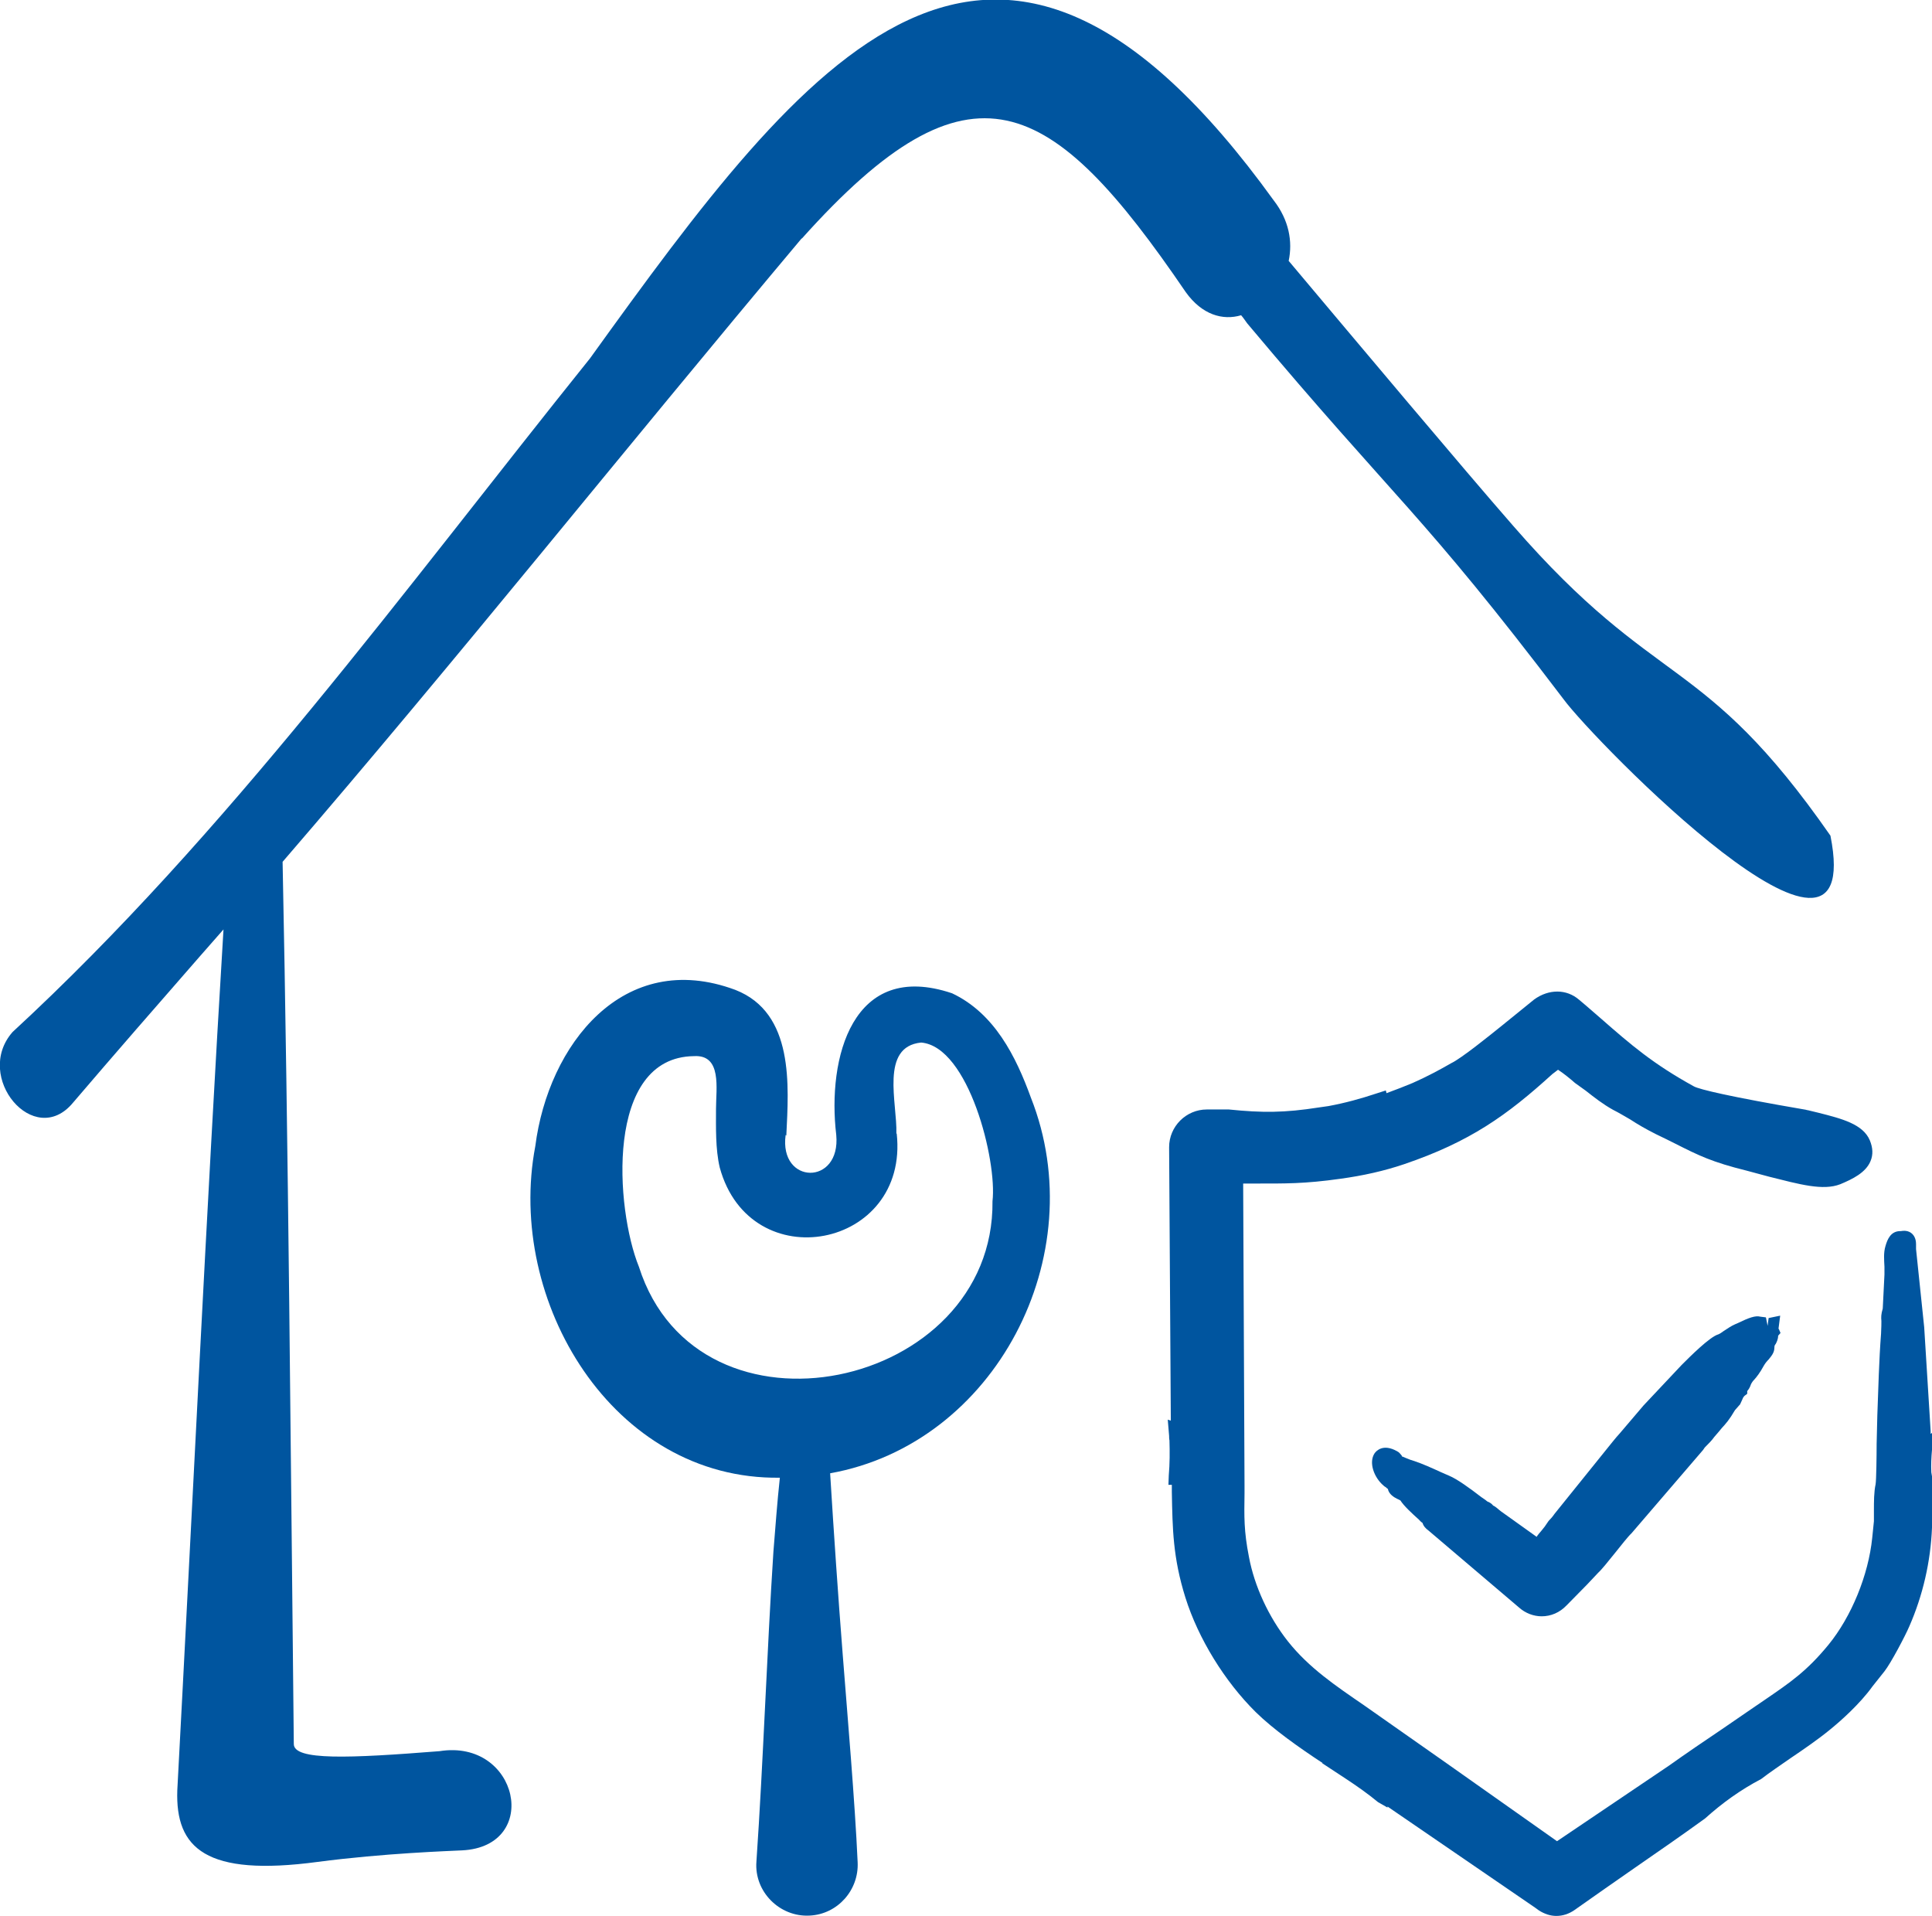
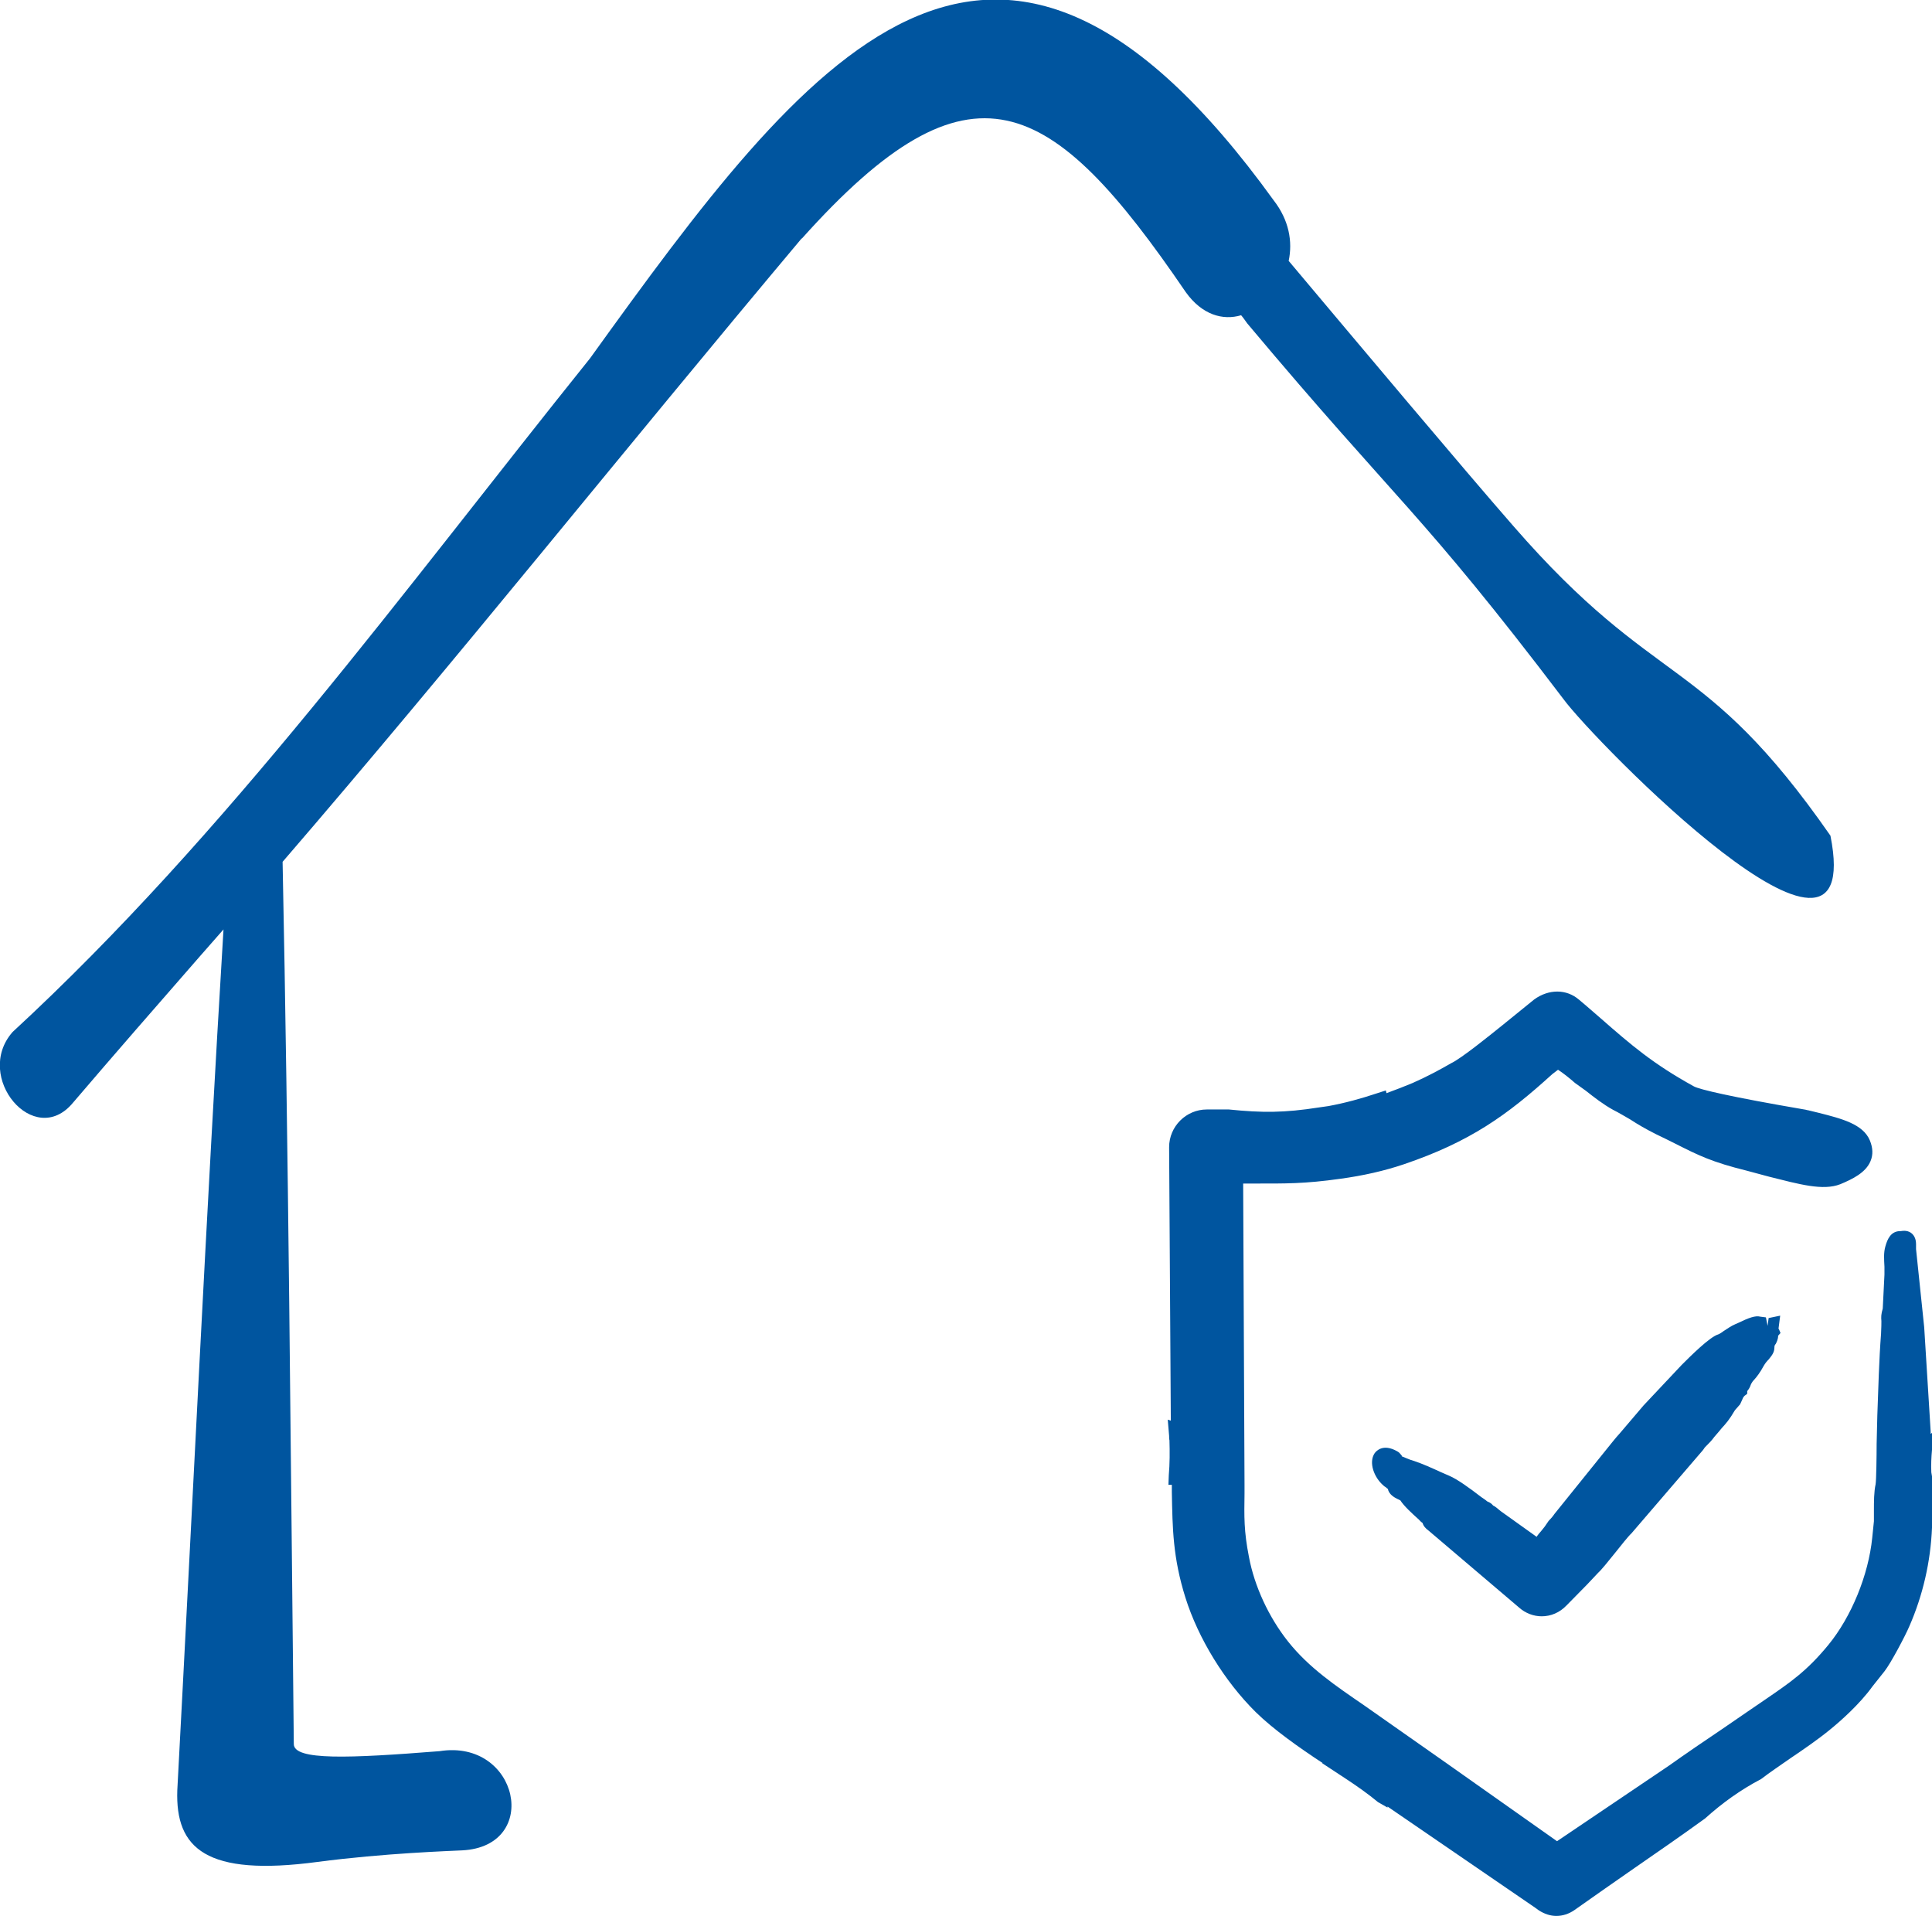
<svg xmlns="http://www.w3.org/2000/svg" id="Capa_2" viewBox="0 0 56.88 56.4">
  <defs>
    <style>.cls-1{fill:#00559f;stroke-width:0px;}</style>
  </defs>
  <g id="Capa_1-2">
    <path class="cls-1" d="M56.88,42.68c-.02.22-.03.44-.02.66l.02.12v1.51c-.04,1-.27,2-.67,2.91-.11.26-.54,1.08-.73,1.32l-.35.44c-.38.53-.96,1.04-1.27,1.29-.33.27-.75.56-1.15.83-.3.21-.6.41-.86.61-.61.32-1.15.71-1.65,1.16-.69.5-1.37.97-2.05,1.44-.6.42-1.21.84-1.8,1.26-.16.11-.34.17-.53.17-.18,0-.35-.06-.51-.16l-.11-.08-4.35-2.98v.03s-.28-.16-.28-.16c-.29-.24-.6-.46-.95-.69l-.7-.46h.02c-.7-.46-1.45-.99-1.97-1.5-.91-.9-1.69-2.16-2.07-3.37-.37-1.18-.38-2.03-.4-3.11v-.21h-.1s.01-.28.01-.28c.03-.34.03-.69.02-1.03-.01-.04-.01-.09-.01-.13l-.04-.48.09.03-.05-8.05c0-.61.5-1.11,1.11-1.11h.65c.98.1,1.63.1,2.65-.06l.28-.04c.49-.09.96-.22,1.41-.37l.28-.09.02.08c.25-.09.58-.22.77-.3.41-.18.82-.4,1.13-.58.3-.14,1.14-.82,1.5-1.11l.95-.77c.43-.31.95-.31,1.32.01.23.19.44.38.64.55.89.78,1.54,1.34,2.74,2,.16.09,1.09.31,3.25.68.02,0,.05.01.09.02h.01l.33.08c.67.17,1.3.33,1.5.81.09.22.1.42.02.61-.14.34-.53.53-.89.68-.51.2-1.21,0-2.09-.22-.22-.06-.44-.12-.67-.18-1.01-.25-1.4-.44-2.11-.8-.16-.08-.34-.17-.55-.27-.3-.15-.54-.29-.77-.44-.16-.09-.32-.19-.5-.28-.29-.16-.56-.37-.8-.56l-.32-.23c-.16-.14-.32-.27-.5-.39l-.17.13c-1.33,1.21-2.42,1.99-4.36,2.65-.59.2-1.22.34-1.88.43-1.06.15-1.63.14-2.5.14h-.36l.04,8.88v.24c-.01.69-.02,1.11.13,1.87.16.86.58,1.77,1.15,2.49.62.78,1.41,1.31,2.24,1.88l2.45,1.72,3.23,2.28,3.29-2.22c.52-.37,1.05-.73,1.57-1.08.29-.2.57-.39.86-.59l.41-.28c.73-.5,1.22-.83,1.86-1.61.68-.83,1.18-2.06,1.29-3.15l.05-.49v-.3c0-.28,0-.56.05-.79.02-.12.03-.84.03-1.19l.02-.83c.03-.8.05-1.63.11-2.41.01-.2.01-.3.01-.37-.01-.12-.01-.2.04-.37l.05-1c0-.07,0-.15,0-.23-.01-.21-.03-.41.03-.61.06-.21.16-.44.44-.44h.02s.16-.04.29.05c.14.1.15.27.15.33v.15s.24,2.3.24,2.3l.19,3.06v.08l.04-.03v.42s0,.08,0,.08Z" />
    <path class="cls-1" d="M52.37,39.12l.05.12-.07.08c0,.11-.05.2-.07.24-.03.04-.04.05-.04.11,0,.15-.09.25-.17.35-.05.05-.1.11-.14.18-.12.22-.21.33-.28.41-.04.04-.07.08-.1.14-.03.09-.06.14-.11.2v.08s-.08.06-.08.06c-.04.04-.06.09-.07.12l-.06.13-.15.17c-.17.29-.27.4-.39.53-.06.07-.12.15-.22.26-.07.1-.16.19-.25.28-.03.03-.04.04-.05.06-.02.03-.04.06-.07.09l-2.07,2.41c-.09.08-.31.36-.47.56-.21.26-.4.5-.51.6-.11.12-.22.23-.33.35l-.6.61c-.2.21-.46.32-.73.32-.24,0-.48-.09-.67-.26l-2.67-2.27c-.07-.05-.14-.12-.17-.22-.05-.03-.08-.07-.11-.1-.19-.17-.44-.4-.54-.56-.02-.01-.07-.04-.1-.05-.08-.04-.24-.13-.27-.29-.02-.01-.04-.03-.06-.05,0,0-.04-.02-.07-.05-.28-.24-.44-.68-.26-.95.05-.07.25-.29.66-.06.06.03.09.07.14.13,0,.01,0,.02,0,.02l.12.05c.09.04.18.07.25.09.24.08.53.21.79.33l.23.1c.24.1.6.36.95.63.09.06.16.11.18.13.08.03.13.07.17.12.07.03.13.09.18.13l.05.04,1.05.75c.03-.05.09-.12.15-.19.06-.07.12-.15.17-.23.03-.05.07-.09.1-.12.03-.03.06-.07.11-.14l1.7-2.11c.07-.09.15-.18.23-.27l.69-.81,1.12-1.19c.25-.25.83-.83,1.08-.9.03-.01.11-.06.16-.1.11-.07.22-.15.34-.2l.07-.03c.33-.16.52-.23.67-.19l.16.02.05.25.03-.23.34-.07-.05.39Z" />
    <path class="cls-1" d="M23.61,7.02c4.97-5.55,7.34-4.23,11.3,1.58.48.67,1.09.84,1.63.68.07.08.12.16.18.24,4.47,5.33,5.08,5.49,9.31,11.06.9,1.23,8.94,9.44,7.86,4.02-3.78-5.43-5.08-4.22-9.34-9.12-1.46-1.67-4.6-5.41-6.61-7.8.12-.57.01-1.2-.44-1.78-8.27-11.46-13.72-4.25-20.13,4.65C11.87,17.4,6.69,24.55.37,30.38c-1.16,1.32.64,3.46,1.78,2.08,1.23-1.44,2.47-2.86,3.71-4.28.24-.27.48-.55.72-.82-.5,8.22-.93,17.3-1.36,25.34-.06,1.71.84,2.55,4.13,2.11,1.98-.26,3.89-.32,4.26-.34,2.33-.12,1.66-3.29-.67-2.92-2.66.21-4.29.28-4.29-.21-.09-8.36-.16-17.69-.33-25.97,5.19-6.02,9.93-11.98,15.28-18.35h0Z" />
-     <path class="cls-1" d="M23.15,33.43c.07-1.47.24-3.61-1.5-4.29-3.3-1.23-5.51,1.62-5.89,4.6-.87,4.56,2.28,9.83,7.2,9.76-.08.73-.13,1.45-.19,2.18-.19,2.92-.3,6.21-.5,9.12-.07.88.68,1.64,1.57,1.59.82-.04,1.45-.75,1.41-1.57-.08-1.79-.3-4.31-.44-6.12-.14-1.78-.26-3.55-.37-5.33,4.86-.87,7.75-6.41,5.91-11.06-.44-1.21-1.07-2.48-2.32-3.07-2.94-.99-3.68,1.91-3.41,4.17.14,1.5-1.69,1.47-1.49,0h0ZM26.39,33.37c.03-.89-.49-2.56.73-2.68,1.4.12,2.24,3.48,2.1,4.67.06,5.55-8.66,7.42-10.41,1.93-.69-1.7-1.01-6.17,1.62-6.2.83-.05.65.95.65,1.55,0,.53-.02,1.18.11,1.73.9,3.29,5.58,2.39,5.21-1h0Z" />
  </g>
</svg>